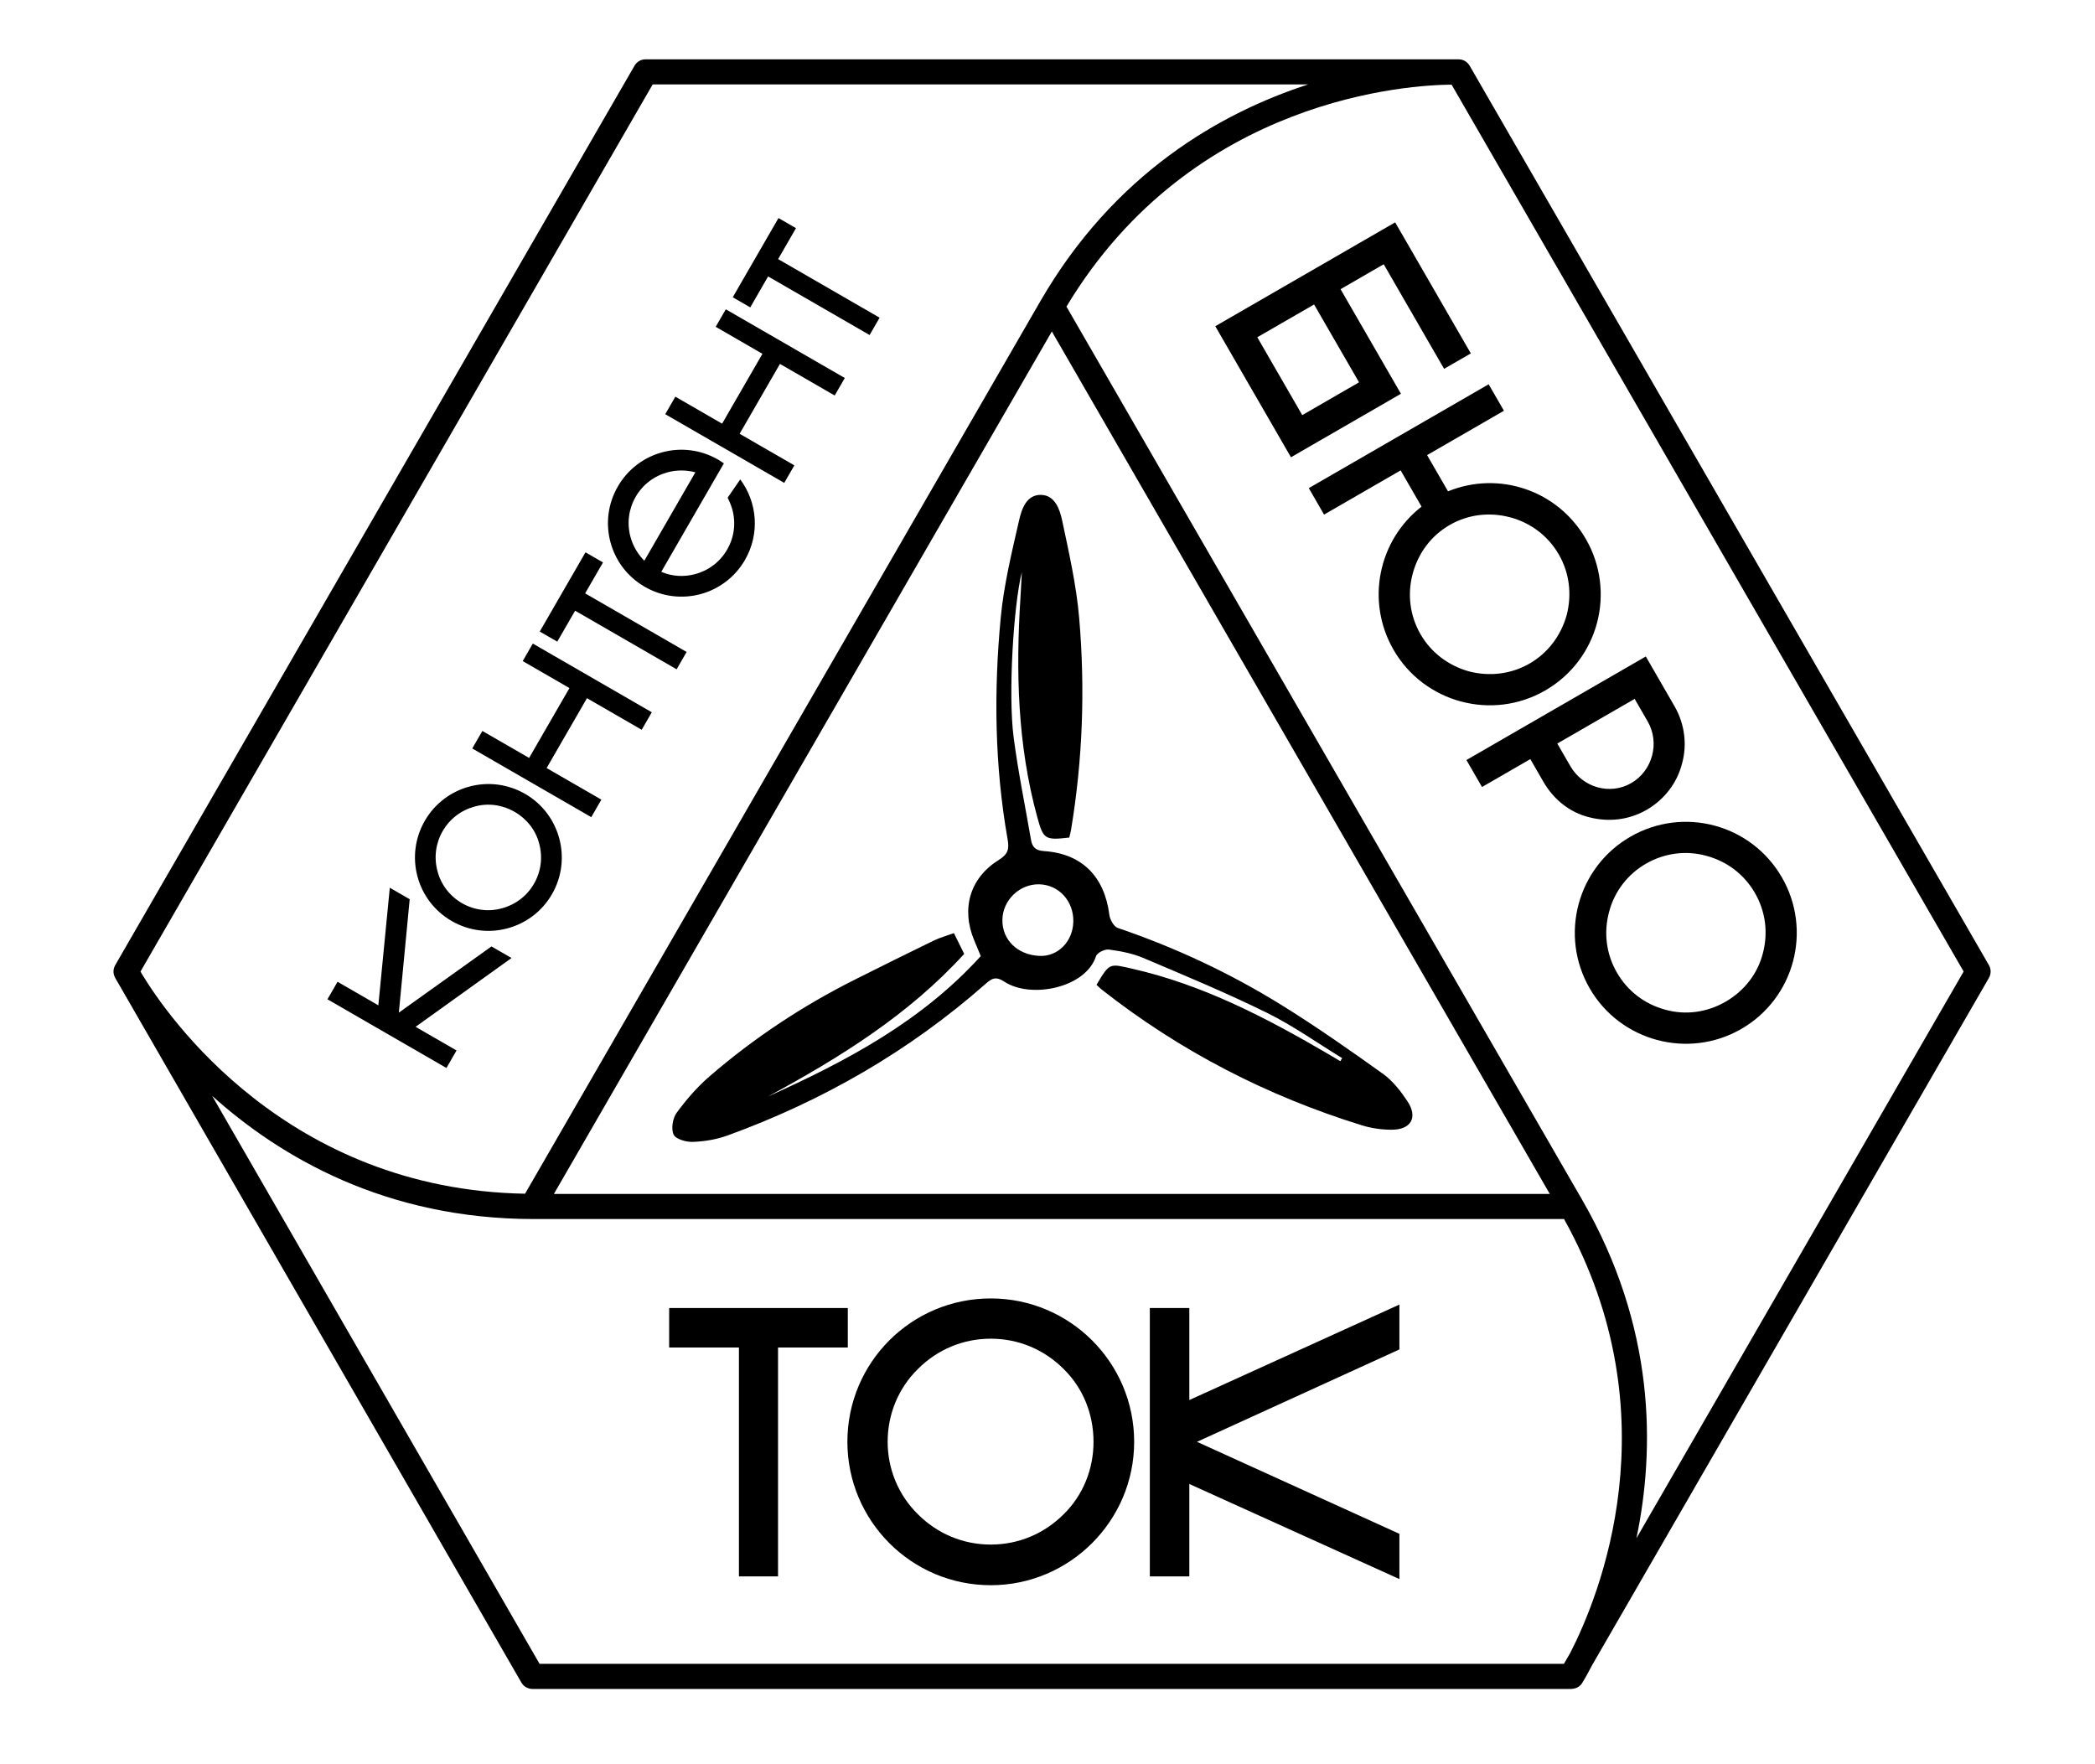
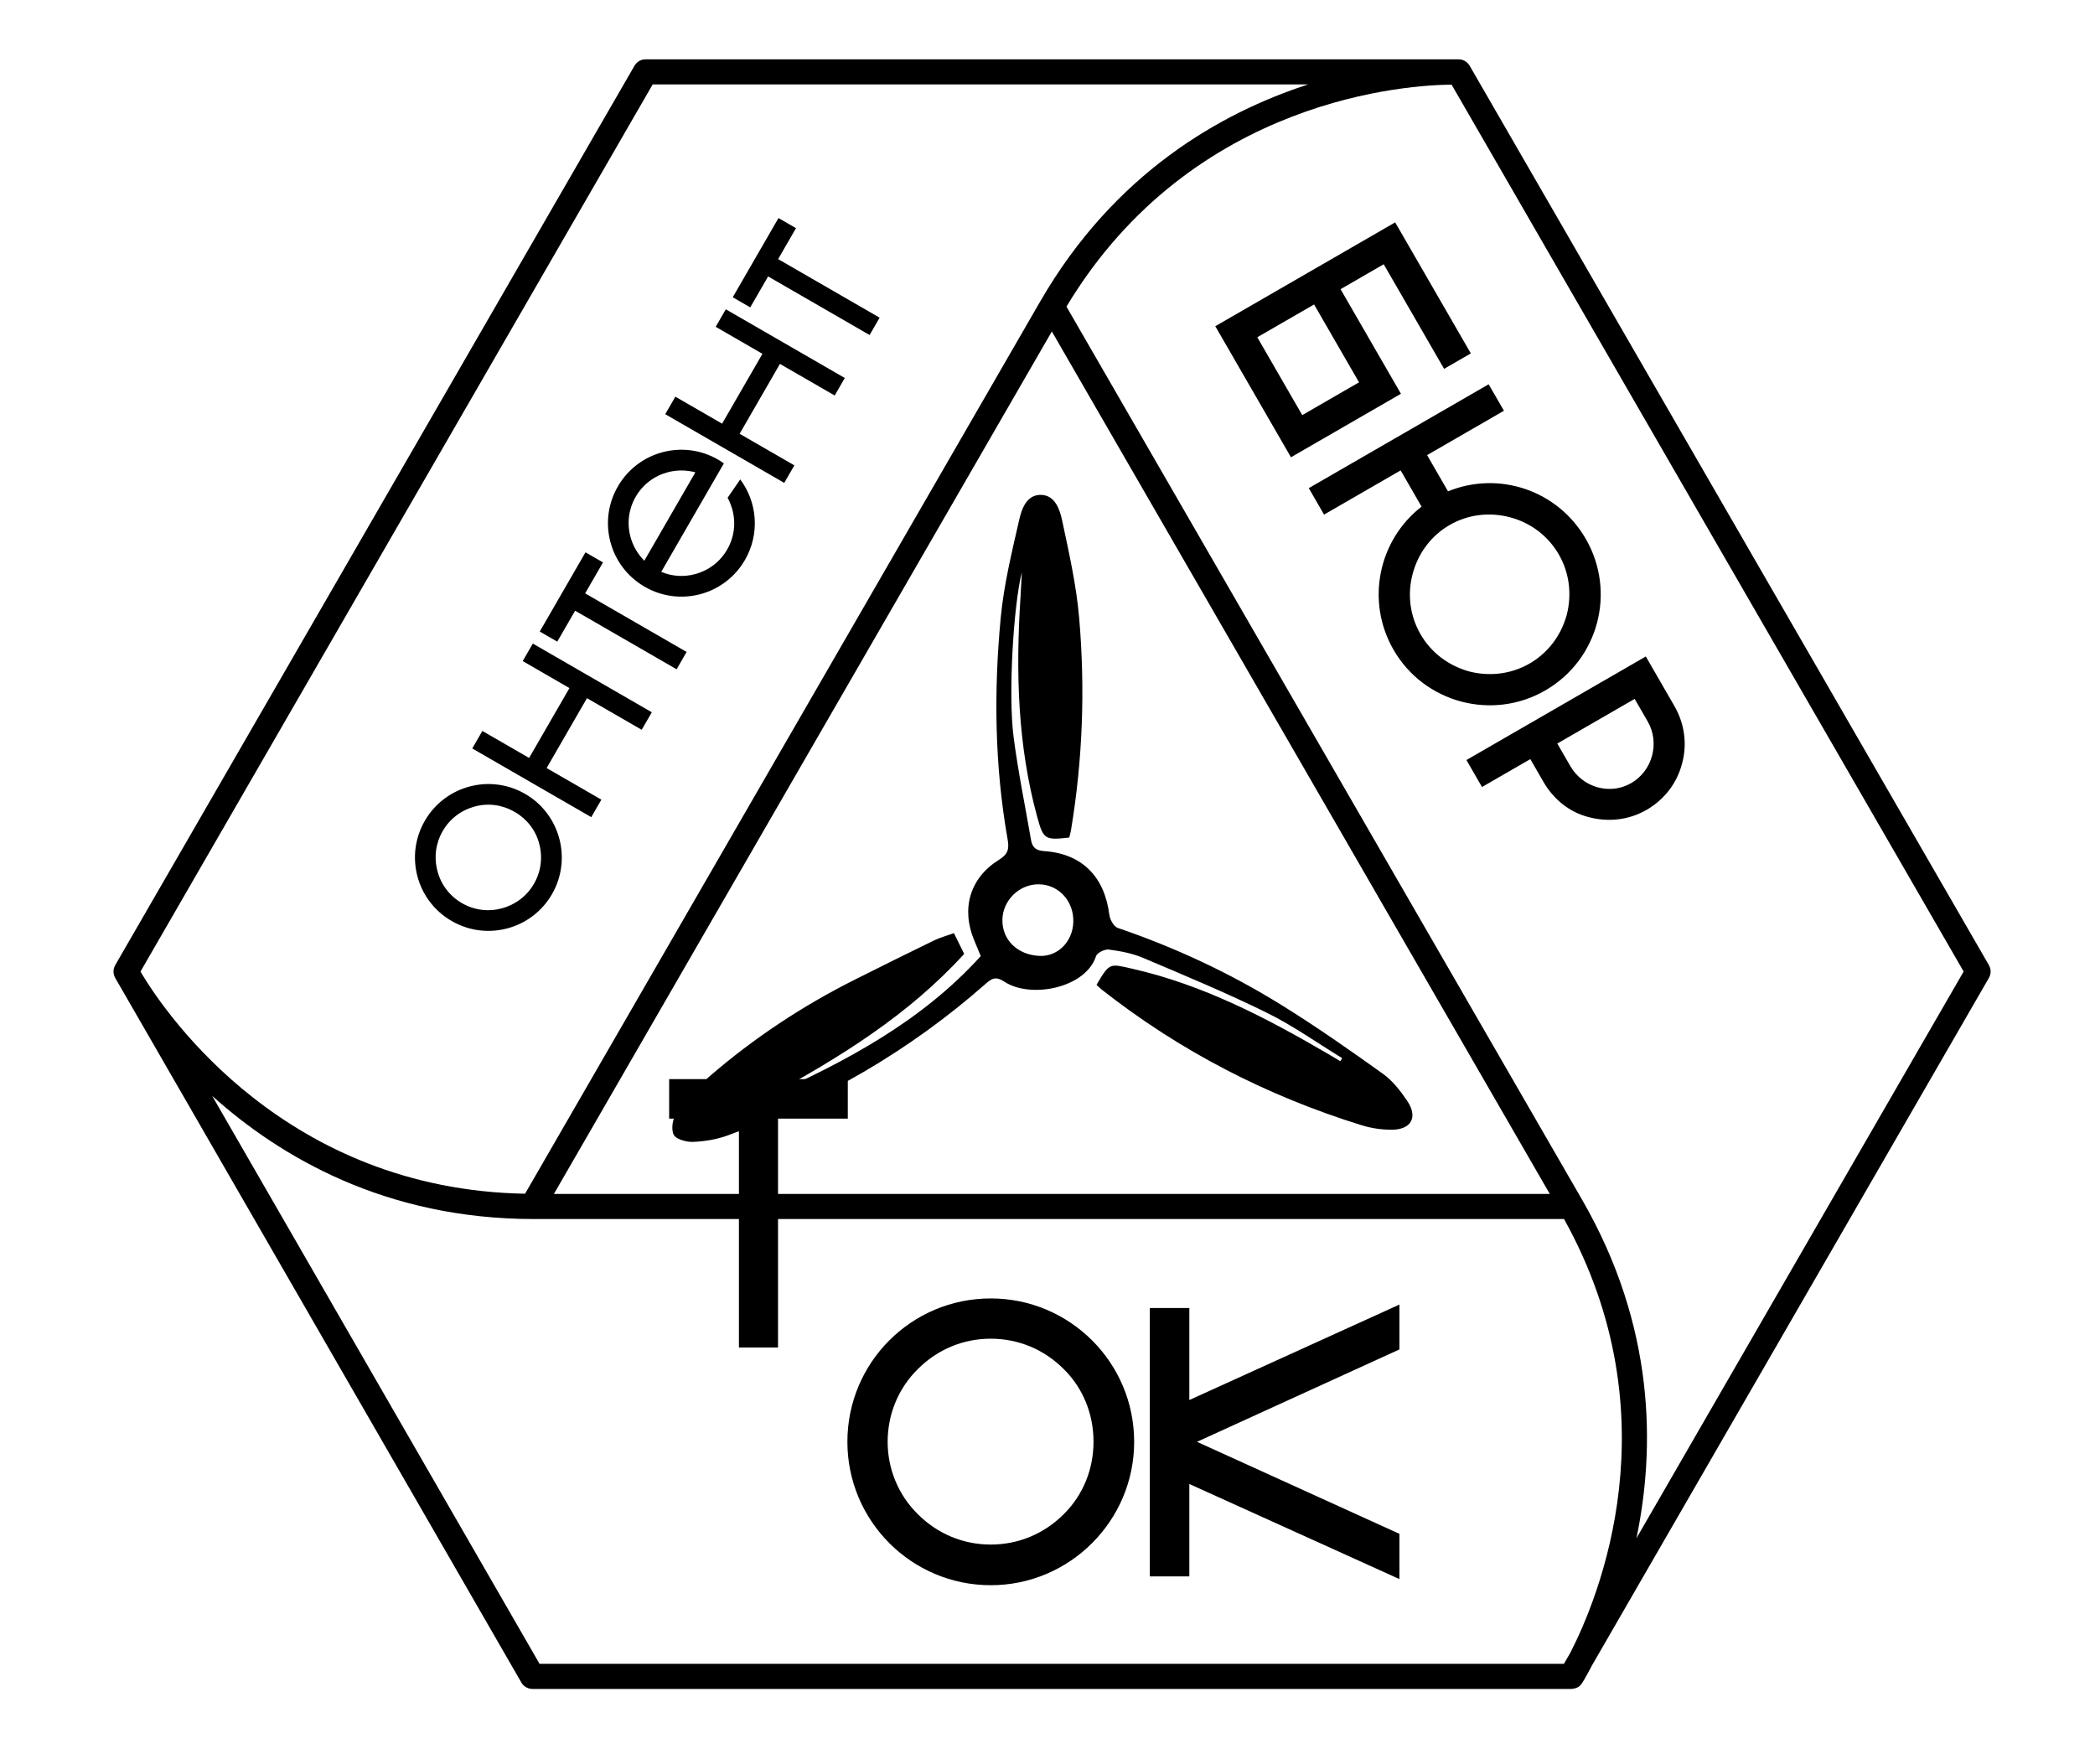
<svg xmlns="http://www.w3.org/2000/svg" id="_Слой_1" data-name="Слой_1" version="1.1" viewBox="0 0 515.469 434.113">
  <path d="M489.661,239.923c.029-.097.047-.195.067-.294.019-.098.04-.195.049-.294.009-.098.008-.196.008-.295-0-.099.002-.197-.008-.295-.009-.099-.03-.196-.049-.294-.019-.099-.038-.197-.067-.294-.027-.089-.063-.175-.098-.262-.042-.104-.085-.207-.138-.307-.016-.03-.024-.061-.041-.091L361.58,16.134c-.017-.029-.039-.051-.057-.079-.061-.098-.129-.188-.2-.279-.057-.073-.112-.146-.175-.212-.07-.074-.147-.14-.224-.207-.075-.065-.147-.131-.228-.188-.08-.057-.165-.104-.251-.154-.087-.05-.171-.101-.262-.142-.089-.04-.181-.07-.274-.102-.097-.033-.193-.067-.293-.091-.089-.021-.18-.033-.272-.046-.113-.016-.225-.03-.339-.034-.033-.001-.065-.01-.098-.01h-200.095c-.034,0-.066.009-.1.01-.112.004-.221.018-.331.033-.095.013-.19.025-.282.047-.095.023-.186.055-.278.086-.098.033-.196.065-.29.108-.085.039-.164.087-.245.133-.091.052-.182.103-.267.164-.075.054-.145.116-.215.178-.081.07-.161.139-.235.217-.06.064-.114.135-.169.205-.072.091-.142.183-.204.283-.017.028-.04.05-.056.078L28.335,237.497c-.006.011-.009.023-.015.034-.016.028-.029.057-.044.086-.047.091-.083.185-.121.28-.026.065-.06.128-.082.194-.008.025-.011.051-.019.075-.028.095-.044.191-.063.288-.014.073-.038.146-.047.22-.003.025-.001.05-.003.075-.009.099-.007.197-.007.297 0.0.073-.009.146-.004.218.002.027.009.053.012.08.009.098.031.195.051.292.014.072.02.146.039.217.007.028.02.054.028.082.027.087.064.172.099.258.031.078.057.157.094.232.004.009.006.019.011.028.034.065.464.869,1.256,2.188l98.779,171.37c.014.025.036.042.051.066.129.211.276.409.45.583.02.02.043.033.063.052.157.148.33.275.515.388.061.037.123.069.186.101.161.083.328.151.504.205.061.019.12.042.182.057.233.056.472.094.723.094h255.606c.018,0,.034-.005.051-.005.012 0.0.024.005.036.005.133,0,.262-.032.394-.049.052-.008.106-.009.158-.019.811-.148,1.564-.601,2.046-1.349.058-.09,1.013-1.615,2.424-4.346l97.695-169.211c.017-.029.025-.061.041-.091.053-.1.097-.203.138-.307.035-.087.071-.173.098-.262ZM386.363,406.673l-1.565,2.71h-252.041l-80.547-139.74c16.753,15.053,42.687,30.294,79.102,30.294h253.516c27.048,48.618,8.457,93.27,1.533,106.737ZM136.286,293.763l122.518-212.208,122.518,212.208h-245.036ZM255.934,74.18l-126.744,219.529c-58.613-1.025-88.007-43.722-94.177-53.902l-.442-.766L160.594,20.764h161.294c-21.444,6.96-47.698,21.796-65.953,53.416ZM389.253,295.154l-126.853-219.717c31.14-51.801,85.125-54.56,94.763-54.608l125.984,218.212-80.505,139.437c4.591-22.005,4.727-51.945-13.389-83.323Z" />
  <g>
-     <path d="M100.805,221.25l-2.671,27.902,22.788-16.286,4.936,2.848-23.607,16.931,10.081,5.82-2.487,4.309-29.277-16.905,2.487-4.307,10.038,5.796,2.819-28.933,4.894,2.826Z" />
    <path d="M135.818,220.006c-4.998,8.658-16.058,11.586-24.674,6.61-8.656-4.996-11.611-16.015-6.613-24.673,4.975-8.615,16.019-11.61,24.675-6.61,8.615,4.972,11.587,16.057,6.612,24.673ZM123.494,223.485c3.363-.9,6.151-3.027,7.889-6.039,1.739-3.01,2.188-6.489,1.286-9.853-.86-3.34-3.052-6.113-6.022-7.826-3.01-1.74-6.506-2.251-9.83-1.326-3.363.902-6.153,3.029-7.892,6.039-1.738,3.013-2.184,6.489-1.283,9.853.86,3.342,3.028,6.154,6.038,7.894,2.97,1.712,6.49,2.184,9.814,1.258Z" />
    <path d="M147.963,196.751l-2.487,4.307-29.277-16.903,2.487-4.307,11.501,6.64,9.924-17.189-11.501-6.642,2.488-4.309,29.277,16.905-2.488,4.307-13.467-7.775-9.924,17.191,13.467,7.775Z" />
    <path d="M143.971,145.996l24.97,14.415-2.463,4.266-24.97-14.415-4.395,7.611-4.307-2.486,11.253-19.49,4.307,2.486-4.395,7.613Z" />
    <path d="M183.303,137.761c-4.998,8.658-16.014,11.61-24.674,6.612-8.656-4.998-11.611-16.017-6.613-24.675,4.999-8.658,16.019-11.608,24.675-6.612.502.289.981.623,1.415.93l-15.406,26.682c2.639,1.133,5.55,1.308,8.318.565,3.366-.9,6.154-3.027,7.892-6.039,1.738-3.01,2.188-6.489,1.284-9.853-.306-1.015-.678-2.01-1.166-2.904l3.106-4.51c4.184,5.595,4.888,13.362,1.169,19.803ZM155.125,132.088c.6,2.245,1.821,4.287,3.412,5.874l12.556-21.749c-2.17-.583-4.551-.619-6.793-.018-3.363.902-6.154,3.029-7.892,6.039-1.738,3.013-2.184,6.491-1.284,9.853Z" />
    <path d="M195.447,114.505l-2.488,4.307-29.277-16.903,2.488-4.307,11.501,6.64,9.924-17.189-11.501-6.642,2.488-4.307,29.277,16.901-2.488,4.309-13.467-7.775-9.924,17.191,13.467,7.775Z" />
    <path d="M191.456,63.751l24.97,14.415-2.463,4.266-24.97-14.415-4.395,7.613-4.307-2.488,11.253-19.49,4.307,2.486-4.395,7.613Z" />
  </g>
  <g>
-     <path d="M191.432,331.549v56.315h-9.621v-56.315h-17.168v-9.715h43.956v9.715h-17.168Z" />
+     <path d="M191.432,331.549h-9.621v-56.315h-17.168v-9.715h43.956v9.715h-17.168Z" />
    <path d="M243.778,390.034c-19.526,0-35.28-15.848-35.28-35.28,0-19.526,15.754-35.28,35.28-35.28,19.431,0,35.279,15.754,35.279,35.28,0,19.431-15.847,35.28-35.279,35.28ZM225.855,372.582c4.811,4.811,11.132,7.452,17.923,7.452s13.111-2.641,17.922-7.452c4.811-4.717,7.357-11.132,7.357-17.828,0-6.793-2.546-13.206-7.357-17.922-4.811-4.811-11.13-7.452-17.922-7.452s-13.112,2.641-17.923,7.452c-4.81,4.717-7.452,11.13-7.452,17.922,0,6.696,2.642,13.111,7.452,17.828Z" />
    <path d="M344.323,332.021l-49.806,22.733,49.806,22.639v11.132l-51.692-23.395v22.733h-9.717v-66.03h9.717v22.639l51.692-23.489v11.037Z" />
  </g>
  <g>
    <path d="M329.84,71.153l14.857,25.732-27.06,15.623-18.617-32.243,44.259-25.553,18.616,32.243-6.576,3.796-14.857-25.732-10.622,6.133ZM309.355,82.98l11.061,19.158,13.972-8.069-11.06-19.156-13.973,8.067Z" />
    <path d="M380.188,169.894c-13.025,7.518-29.779,3.031-37.299-9.994-6.935-12.014-3.714-27.022,6.881-35.248l-5.148-8.915-18.842,10.878-3.758-6.511,44.258-25.553,3.759,6.511-18.905,10.915,5.148,8.915c12.483-5.098,26.965-.311,33.9,11.702,7.52,13.025,3.157,29.707-9.994,37.299ZM376.355,163.256c4.552-2.629,7.729-6.907,9.129-11.931,1.299-5.05.687-10.346-1.941-14.896-2.664-4.614-6.942-7.793-11.93-9.132-5.087-1.361-10.38-.748-14.933,1.881-4.552,2.627-7.73,6.905-9.093,11.992-1.335,4.988-.724,10.284,1.94,14.898,2.629,4.552,6.908,7.729,11.931,9.13,5.049,1.298,10.345.685,14.897-1.941Z" />
    <path d="M413.853,187.905c-1.218,4.753-4.343,8.832-8.705,11.351-4.3,2.482-9.269,3.075-14.119,1.829-4.813-1.182-8.766-4.379-11.286-8.742l-3.211-5.565-11.887,6.863-3.832-6.64,44.132-25.479,7.045,12.203c2.519,4.363,3.184,9.457,1.864,14.18ZM401.352,192.68c5.248-3.031,7.091-9.912,4.061-15.159l-3.212-5.565-19.032,10.989,3.212,5.563c3.03,5.249,9.722,7.203,14.97,4.172Z" />
-     <path d="M391.139,243.18c-7.556-13.086-3.031-29.778,9.994-37.298,13.088-7.556,29.743-3.093,37.299,9.994,7.519,13.025,3.092,29.74-9.995,37.296-13.025,7.52-29.779,3.033-37.298-9.992ZM395.9,224.413c-1.363,5.088-.687,10.345,1.941,14.897,2.628,4.552,6.844,7.767,11.93,9.13,5.022,1.399,10.308.625,14.797-1.968,4.552-2.627,7.866-6.819,9.165-11.867,1.363-5.085.687-10.345-1.94-14.897-2.629-4.552-6.845-7.765-11.931-9.13-5.022-1.399-10.344-.687-14.897,1.941-4.489,2.592-7.766,6.845-9.066,11.893Z" />
  </g>
  <path d="M188.99,269.773c19.275-8.673,37.789-18.488,52.325-34.531-.56-1.345-1.085-2.61-1.613-3.873-3.263-7.804-1.076-15.384,6.112-19.833,2.229-1.379,2.521-2.676,2.102-5.05-3.19-18.086-3.415-36.324-1.688-54.533.762-8.034,2.704-15.981,4.503-23.878.64-2.809,1.822-6.444,5.496-6.309,3.376.125,4.545,3.61,5.122,6.341,1.675,7.924,3.49,15.893,4.178,23.936,1.491,17.413.876,34.825-1.994,52.11-.111.668-.303,1.323-.444,1.924-5.982.691-6.376.436-7.878-5.046-4.854-17.717-5.292-35.772-4.131-53.95.118-1.848.203-3.698.344-6.309-2.087,8.322-3.374,30.159-2.038,40.509,1.097,8.498,2.833,16.914,4.292,25.366.312,1.805,1.13,2.623,3.23,2.764,9.316.627,14.865,6.282,16.045,15.686.147,1.173,1.104,2.887,2.072,3.217,14.119,4.809,27.558,11.088,40.21,18.924,8.563,5.304,16.834,11.099,25.029,16.964,2.388,1.709,4.342,4.226,6,6.704,2.687,4.013.94,7.086-3.941,7.06-2.406-.013-4.902-.363-7.199-1.074-23.387-7.242-44.815-18.276-64.08-33.435-.449-.353-.845-.773-1.25-1.147,3.26-5.513,3.196-5.235,8.848-3.949,17.433,3.969,33.005,12.11,48.258,21.027.962.563,1.917,1.139,2.875,1.708.153-.248.307-.496.461-.744-6.155-3.758-12.077-7.99-18.52-11.163-9.962-4.906-20.242-9.179-30.474-13.514-2.632-1.115-5.565-1.663-8.417-2.043-.999-.133-2.879.791-3.149,1.624-2.564,7.891-16.101,10.518-22.534,6.296-2.155-1.415-3.113-.825-4.662.539-18.746,16.518-40.029,28.764-63.465,37.288-2.685.977-5.648,1.464-8.506,1.578-1.639.065-4.219-.651-4.763-1.788-.67-1.398-.243-4.027.739-5.372,2.375-3.251,5.084-6.371,8.128-8.999,10.945-9.446,22.944-17.373,35.883-23.849,6.415-3.212,12.836-6.412,19.291-9.543,1.535-.745,3.215-1.191,4.921-1.808.883,1.785,1.64,3.314,2.524,5.101-13.626,14.981-30.576,25.505-48.242,35.071ZM264.087,226.819c.13-5.081-3.543-9.126-8.388-9.239-4.817-.111-8.967,3.872-9.061,8.696-.097,4.965,3.706,8.68,9.133,8.921,4.502.2,8.192-3.517,8.316-8.378Z" />
</svg>